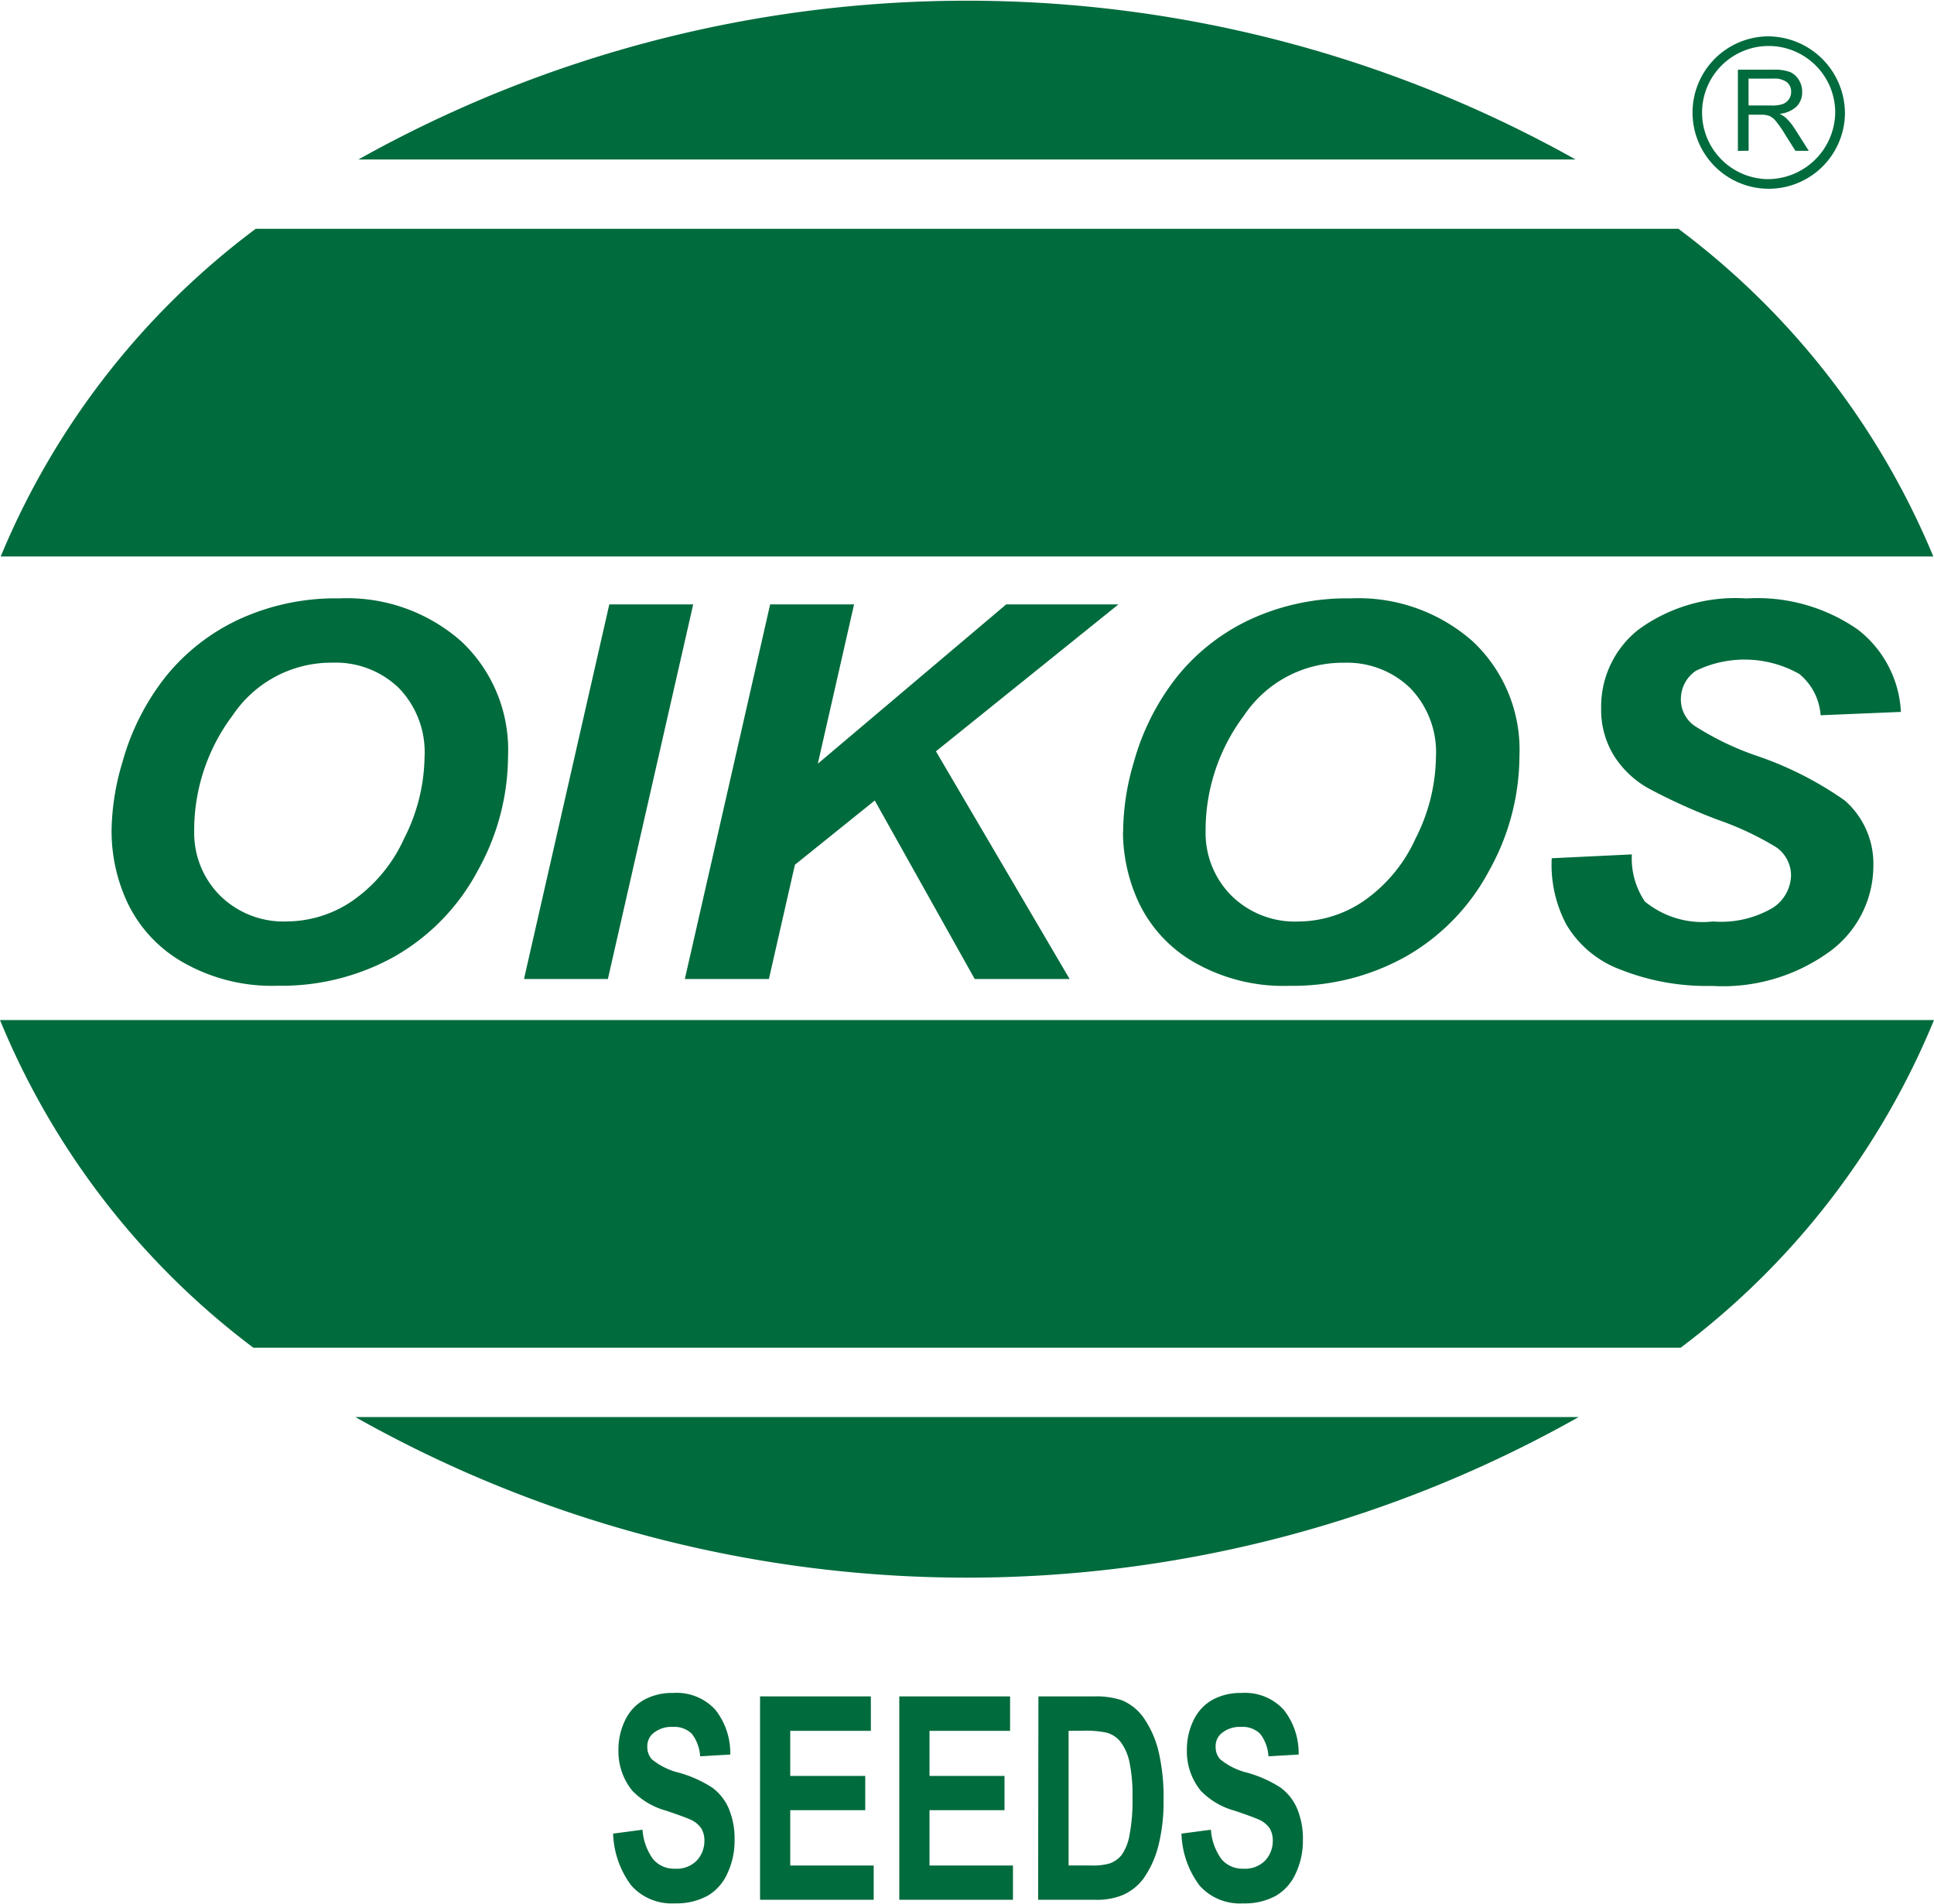
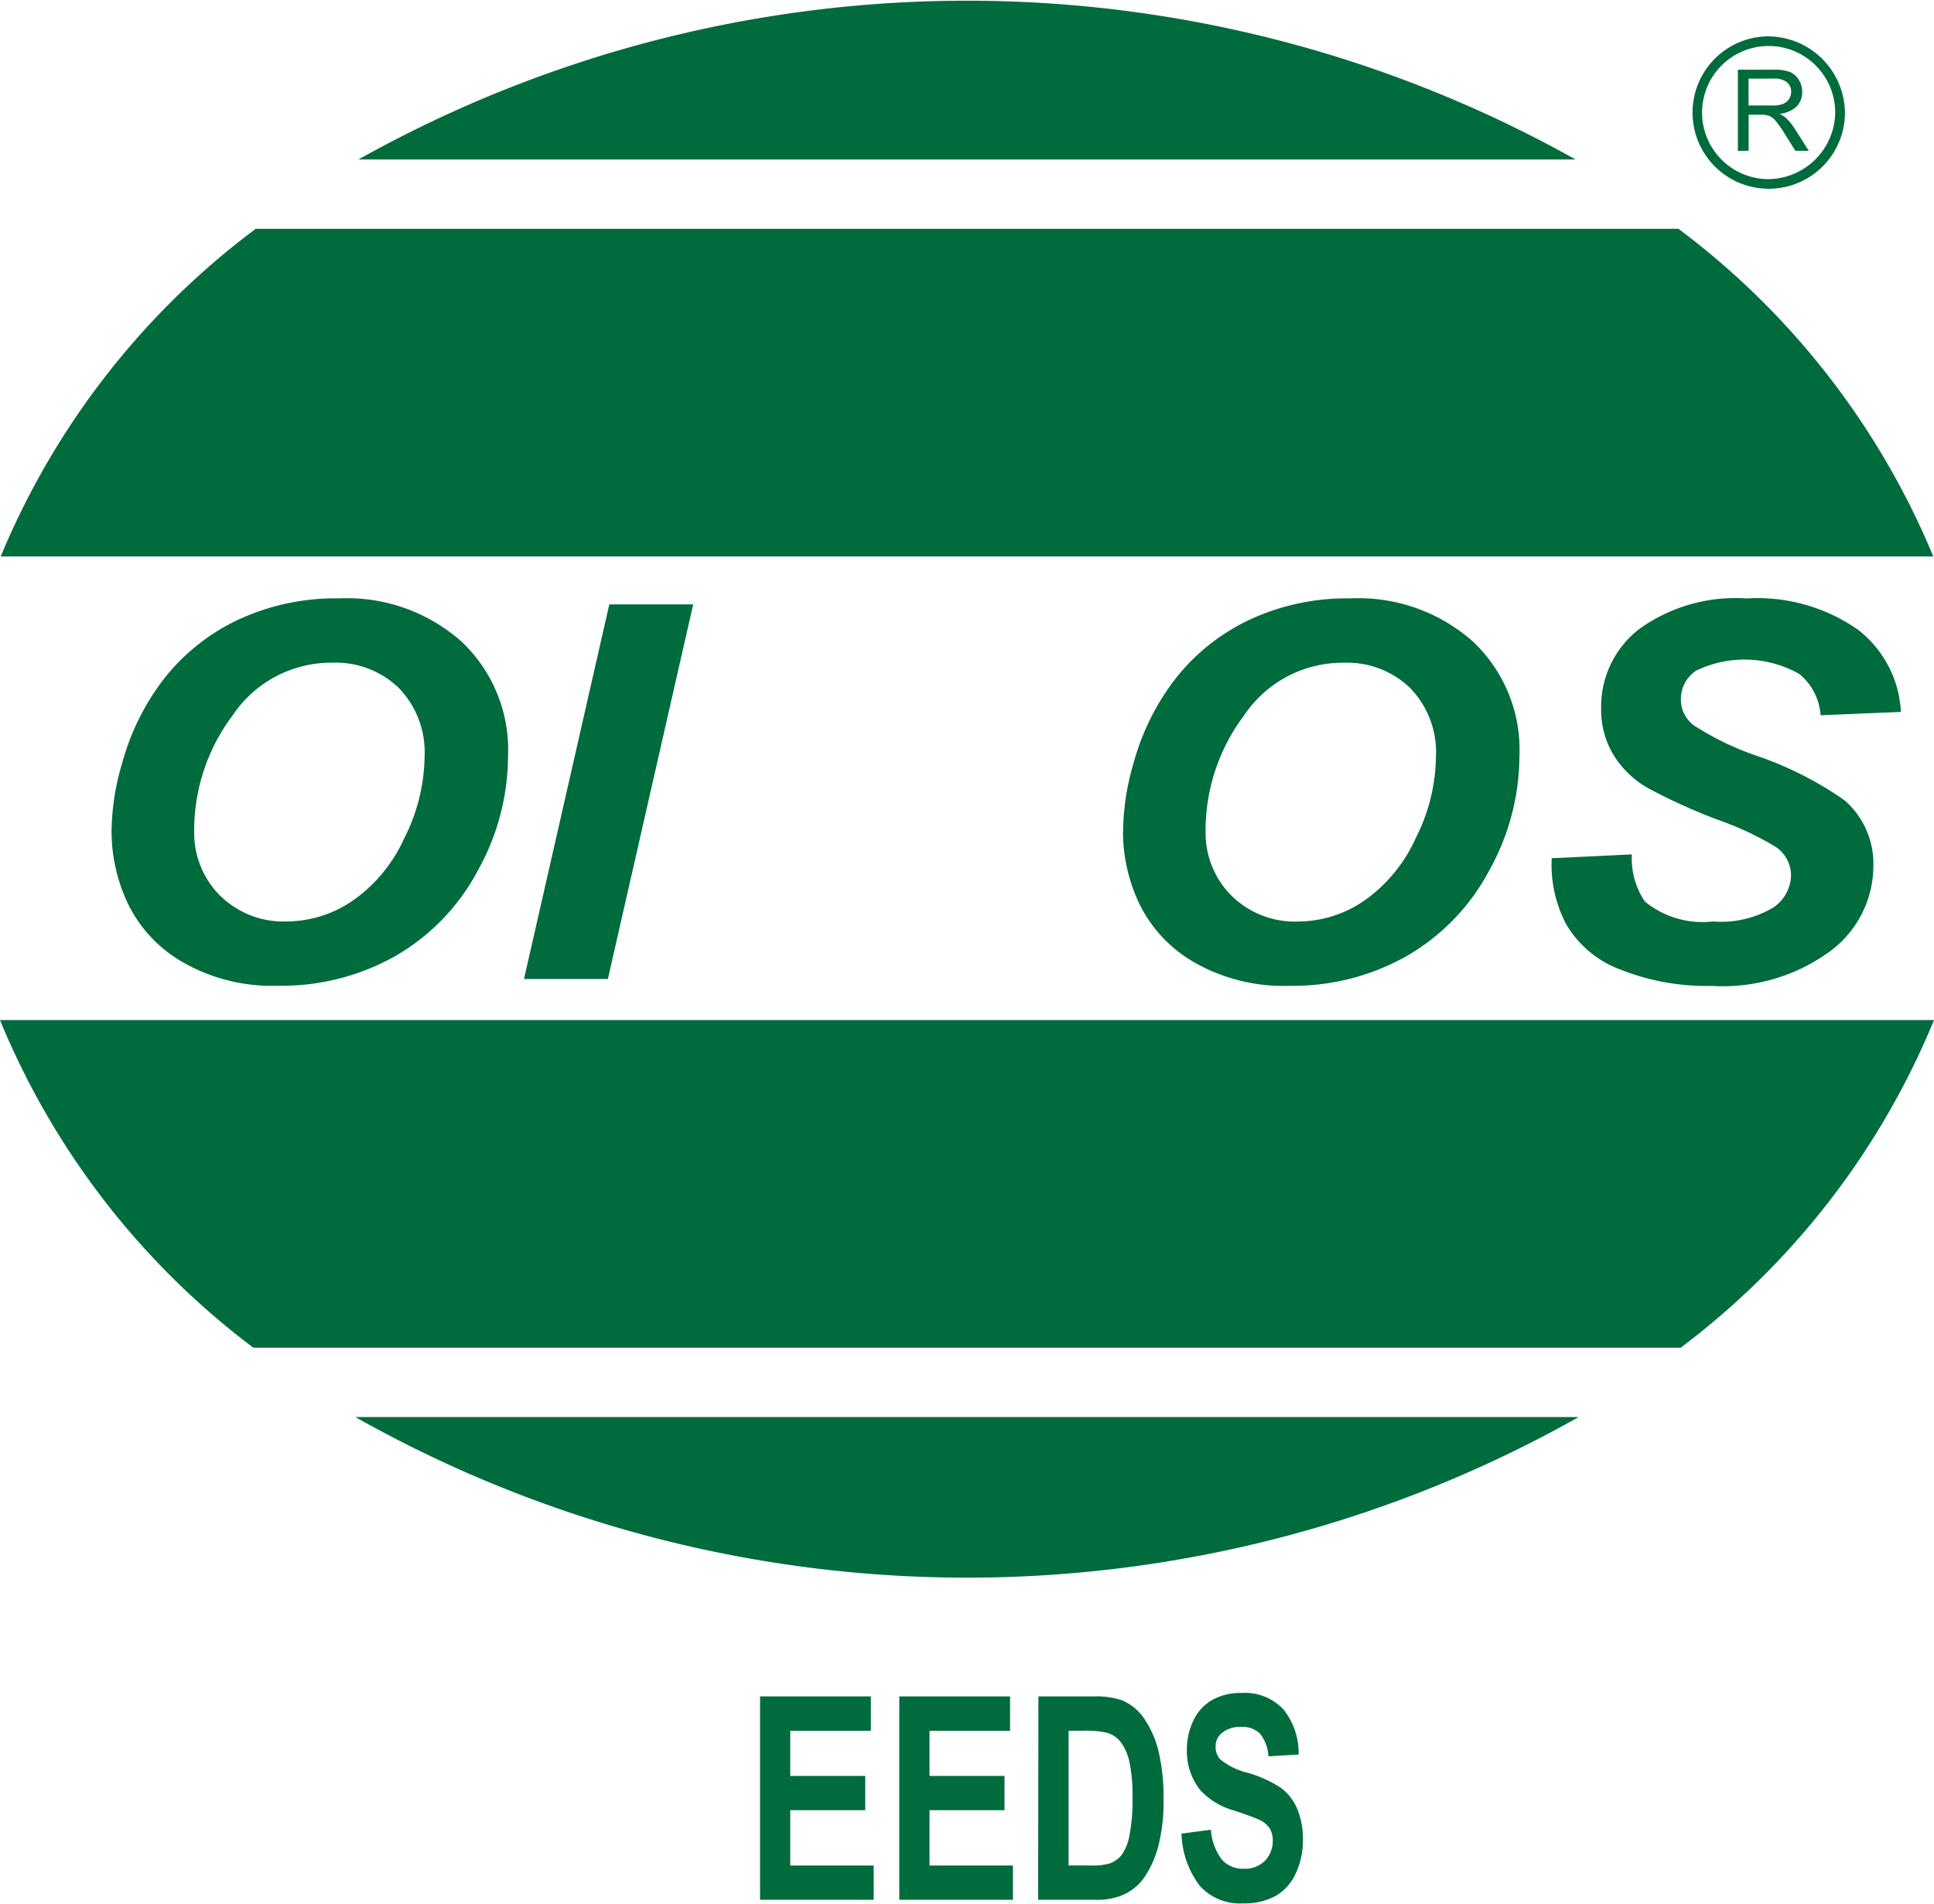
<svg xmlns="http://www.w3.org/2000/svg" width="450" height="443" viewBox="0 0 54.41 53.524">
  <g id="Layer_2" data-name="Layer 2" transform="translate(0)" style="mix-blend-mode: normal;isolation: isolate">
    <g id="Layer_1" data-name="Layer 1" transform="translate(0)">
      <path id="Path_1" data-name="Path 1" d="M1166.962,24.59a2.144,2.144,0,1,0,2.2,2.144,2.173,2.173,0,0,0-2.2-2.144m0,4.016a1.873,1.873,0,1,1,1.926-1.872,1.9,1.9,0,0,1-1.926,1.872" transform="translate(-1117.257 -23.587)" fill="#006b3d" />
-       <path id="Path_2" data-name="Path 2" d="M1198.86,49.884V47.6h1a1.251,1.251,0,0,1,.463.064.542.542,0,0,1,.245.213.62.62,0,0,1,.1.345.562.562,0,0,1-.163.419.811.811,0,0,1-.473.2.758.758,0,0,1,.192.127,1.65,1.65,0,0,1,.235.292l.395.622h-.376l-.3-.476a2.858,2.858,0,0,0-.264-.376.5.5,0,0,0-.172-.131.65.65,0,0,0-.234-.033h-.346v1.013Zm.3-1.277h.645a.939.939,0,0,0,.319-.041.37.37,0,0,0,.17-.134.355.355,0,0,0,.064-.21.332.332,0,0,0-.122-.272.571.571,0,0,0-.362-.1h-.715Z" transform="translate(-1149.967 -45.659)" fill="#006b3d" />
+       <path id="Path_2" data-name="Path 2" d="M1198.86,49.884V47.6h1a1.251,1.251,0,0,1,.463.064.542.542,0,0,1,.245.213.62.62,0,0,1,.1.345.562.562,0,0,1-.163.419.811.811,0,0,1-.473.2.758.758,0,0,1,.192.127,1.65,1.65,0,0,1,.235.292l.395.622h-.376l-.3-.476a2.858,2.858,0,0,0-.264-.376.5.5,0,0,0-.172-.131.65.65,0,0,0-.234-.033h-.346v1.013Zm.3-1.277h.645a.939.939,0,0,0,.319-.041.37.37,0,0,0,.17-.134.355.355,0,0,0,.064-.21.332.332,0,0,0-.122-.272.571.571,0,0,0-.362-.1h-.715" transform="translate(-1149.967 -45.659)" fill="#006b3d" />
      <path id="Path_3" data-name="Path 3" d="M0,703.12a22,22,0,0,0,7.127,9.217H47.283a21.984,21.984,0,0,0,7.127-9.217Z" transform="translate(0 -674.445)" fill="#006b3d" />
      <path id="Path_4" data-name="Path 4" d="M281.484,4.467a35.048,35.048,0,0,0-34.244,0Z" transform="translate(-237.157)" fill="#006b3d" />
      <path id="Path_5" data-name="Path 5" d="M245.12,976.94a35.031,35.031,0,0,0,34.416,0Z" transform="translate(-235.123 -937.097)" fill="#006b3d" />
      <path id="Path_6" data-name="Path 6" d="M54.87,166.567A22.041,22.041,0,0,0,47.7,157.35H7.673A22.04,22.04,0,0,0,.5,166.567Z" transform="translate(-0.48 -150.933)" fill="#006b3d" />
      <path id="Path_7" data-name="Path 7" d="M76.94,418.859a6.962,6.962,0,0,1,.305-1.968,6.8,6.8,0,0,1,1.215-2.406,5.783,5.783,0,0,1,2.06-1.613,6.491,6.491,0,0,1,2.83-.593,4.85,4.85,0,0,1,3.435,1.214,4.184,4.184,0,0,1,1.31,3.22,6.643,6.643,0,0,1-.852,3.225,6.037,6.037,0,0,1-2.314,2.4,6.521,6.521,0,0,1-3.306.838,5.049,5.049,0,0,1-2.689-.668,3.822,3.822,0,0,1-1.54-1.656,4.747,4.747,0,0,1-.453-1.994m2.325-.043a2.491,2.491,0,0,0,.72,1.818,2.541,2.541,0,0,0,1.894.734,3.3,3.3,0,0,0,1.835-.578,4.282,4.282,0,0,0,1.456-1.754,5.19,5.19,0,0,0,.575-2.288,2.594,2.594,0,0,0-.728-1.951,2.552,2.552,0,0,0-1.855-.708,3.338,3.338,0,0,0-2.814,1.48,5.379,5.379,0,0,0-1.084,3.247" transform="translate(-73.802 -395.466)" fill="#006b3d" />
      <path id="Path_8" data-name="Path 8" d="M361.48,426.9l2.4-10.538h2.36l-2.4,10.538Z" transform="translate(-346.738 -399.38)" fill="#006b3d" />
-       <path id="Path_9" data-name="Path 9" d="M472.42,426.9l2.4-10.538h2.361l-1.02,4.482,5.3-4.482h3.158l-5.135,4.133,3.761,6.405h-2.67l-2.812-5.021-2.246,1.807-.732,3.214Z" transform="translate(-453.153 -399.38)" fill="#006b3d" />
      <path id="Path_10" data-name="Path 10" d="M774.76,418.859a6.967,6.967,0,0,1,.3-1.968,6.793,6.793,0,0,1,1.215-2.406,5.782,5.782,0,0,1,2.06-1.613,6.49,6.49,0,0,1,2.83-.593,4.852,4.852,0,0,1,3.436,1.214,4.179,4.179,0,0,1,1.309,3.218,6.644,6.644,0,0,1-.852,3.226,6.037,6.037,0,0,1-2.314,2.4,6.51,6.51,0,0,1-3.306.841,5.045,5.045,0,0,1-2.689-.668,3.832,3.832,0,0,1-1.54-1.656,4.746,4.746,0,0,1-.453-1.994m2.325-.043a2.491,2.491,0,0,0,.72,1.818,2.542,2.542,0,0,0,1.894.734,3.294,3.294,0,0,0,1.835-.578,4.284,4.284,0,0,0,1.456-1.754,5.177,5.177,0,0,0,.575-2.288,2.594,2.594,0,0,0-.728-1.951,2.551,2.551,0,0,0-1.855-.708,3.337,3.337,0,0,0-2.814,1.48,5.384,5.384,0,0,0-1.084,3.247" transform="translate(-743.163 -395.466)" fill="#006b3d" />
      <path id="Path_11" data-name="Path 11" d="M1070.458,419.579l2.246-.108a2.159,2.159,0,0,0,.367,1.327,2.564,2.564,0,0,0,1.914.56,2.879,2.879,0,0,0,1.679-.381,1.118,1.118,0,0,0,.518-.92.966.966,0,0,0-.423-.791,8.528,8.528,0,0,0-1.638-.769,16.341,16.341,0,0,1-1.958-.888,2.718,2.718,0,0,1-.969-.924,2.464,2.464,0,0,1-.354-1.33,2.758,2.758,0,0,1,1.049-2.207,4.624,4.624,0,0,1,3.039-.877,4.951,4.951,0,0,1,3.128.872,3.123,3.123,0,0,1,1.217,2.32l-2.259.094a1.65,1.65,0,0,0-.6-1.162,3.132,3.132,0,0,0-2.911-.088.961.961,0,0,0-.42.8.9.9,0,0,0,.384.747,8.094,8.094,0,0,0,1.7.827,9.751,9.751,0,0,1,2.524,1.272,2.361,2.361,0,0,1,.807,1.847,2.991,2.991,0,0,1-1.2,2.383,5.116,5.116,0,0,1-3.344.988,6.58,6.58,0,0,1-2.562-.456,2.97,2.97,0,0,1-1.529-1.267,3.587,3.587,0,0,1-.414-1.866" transform="translate(-1026.794 -395.456)" fill="#006b3d" />
-       <path id="Path_12" data-name="Path 12" d="M423,1171.255l.825-.109a1.588,1.588,0,0,0,.3.831.769.769,0,0,0,.615.265.784.784,0,0,0,.618-.236.808.808,0,0,0,.208-.552.648.648,0,0,0-.088-.345.7.7,0,0,0-.305-.248q-.149-.07-.68-.25a2.081,2.081,0,0,1-.958-.566,1.751,1.751,0,0,1-.387-1.151,1.873,1.873,0,0,1,.182-.816,1.3,1.3,0,0,1,.525-.579,1.625,1.625,0,0,1,.827-.2,1.474,1.474,0,0,1,1.192.472,1.965,1.965,0,0,1,.42,1.26l-.848.05a1.138,1.138,0,0,0-.234-.634.7.7,0,0,0-.538-.193.788.788,0,0,0-.579.207.476.476,0,0,0-.135.355.51.51,0,0,0,.126.347,1.911,1.911,0,0,0,.78.383,3.441,3.441,0,0,1,.916.412,1.428,1.428,0,0,1,.465.581,2.191,2.191,0,0,1,.168.911,2.145,2.145,0,0,1-.2.921,1.376,1.376,0,0,1-.566.637,1.828,1.828,0,0,1-.915.209,1.517,1.517,0,0,1-1.223-.5,2.57,2.57,0,0,1-.513-1.461" transform="translate(-405.749 -1119.694)" fill="#006b3d" />
      <path id="Path_13" data-name="Path 13" d="M524.32,1175.37v-5.72h3.117v.968h-2.268v1.268h2.11v.964h-2.11v1.557h2.348v.964Z" transform="translate(-502.937 -1121.948)" fill="#006b3d" />
      <path id="Path_14" data-name="Path 14" d="M620.35,1175.37v-5.72h3.117v.968H621.2v1.268h2.11v.964H621.2v1.557h2.348v.964Z" transform="translate(-595.05 -1121.948)" fill="#006b3d" />
      <path id="Path_15" data-name="Path 15" d="M716.32,1169.65h1.55a2.268,2.268,0,0,1,.8.109,1.418,1.418,0,0,1,.634.527,2.8,2.8,0,0,1,.4.927,5.625,5.625,0,0,1,.137,1.352,5.028,5.028,0,0,1-.129,1.217,2.81,2.81,0,0,1-.449,1.01,1.461,1.461,0,0,1-.6.457,1.915,1.915,0,0,1-.751.122h-1.6Zm.849.968v3.788h.634a1.715,1.715,0,0,0,.513-.055.738.738,0,0,0,.343-.238,1.366,1.366,0,0,0,.222-.552,5.054,5.054,0,0,0,.086-1.048,4.606,4.606,0,0,0-.086-1.019,1.443,1.443,0,0,0-.241-.554.762.762,0,0,0-.393-.269,2.846,2.846,0,0,0-.7-.055Z" transform="translate(-687.106 -1121.948)" fill="#006b3d" />
      <path id="Path_16" data-name="Path 16" d="M815.1,1171.255l.825-.109a1.587,1.587,0,0,0,.3.831.769.769,0,0,0,.615.265.784.784,0,0,0,.618-.236.808.808,0,0,0,.208-.552.653.653,0,0,0-.087-.345.7.7,0,0,0-.306-.248q-.149-.07-.679-.25a2.078,2.078,0,0,1-.958-.566,1.757,1.757,0,0,1-.387-1.151,1.866,1.866,0,0,1,.182-.816,1.3,1.3,0,0,1,.524-.579,1.625,1.625,0,0,1,.827-.2,1.475,1.475,0,0,1,1.191.472,1.963,1.963,0,0,1,.42,1.26l-.849.05a1.13,1.13,0,0,0-.234-.634.7.7,0,0,0-.537-.193.788.788,0,0,0-.58.207.475.475,0,0,0-.135.355.51.51,0,0,0,.126.347,1.92,1.92,0,0,0,.78.383,3.438,3.438,0,0,1,.916.412,1.422,1.422,0,0,1,.465.581,2.191,2.191,0,0,1,.168.911,2.147,2.147,0,0,1-.2.921,1.376,1.376,0,0,1-.568.638,1.827,1.827,0,0,1-.915.209,1.517,1.517,0,0,1-1.223-.5,2.556,2.556,0,0,1-.51-1.461" transform="translate(-781.858 -1119.694)" fill="#006b3d" />
    </g>
  </g>
</svg>